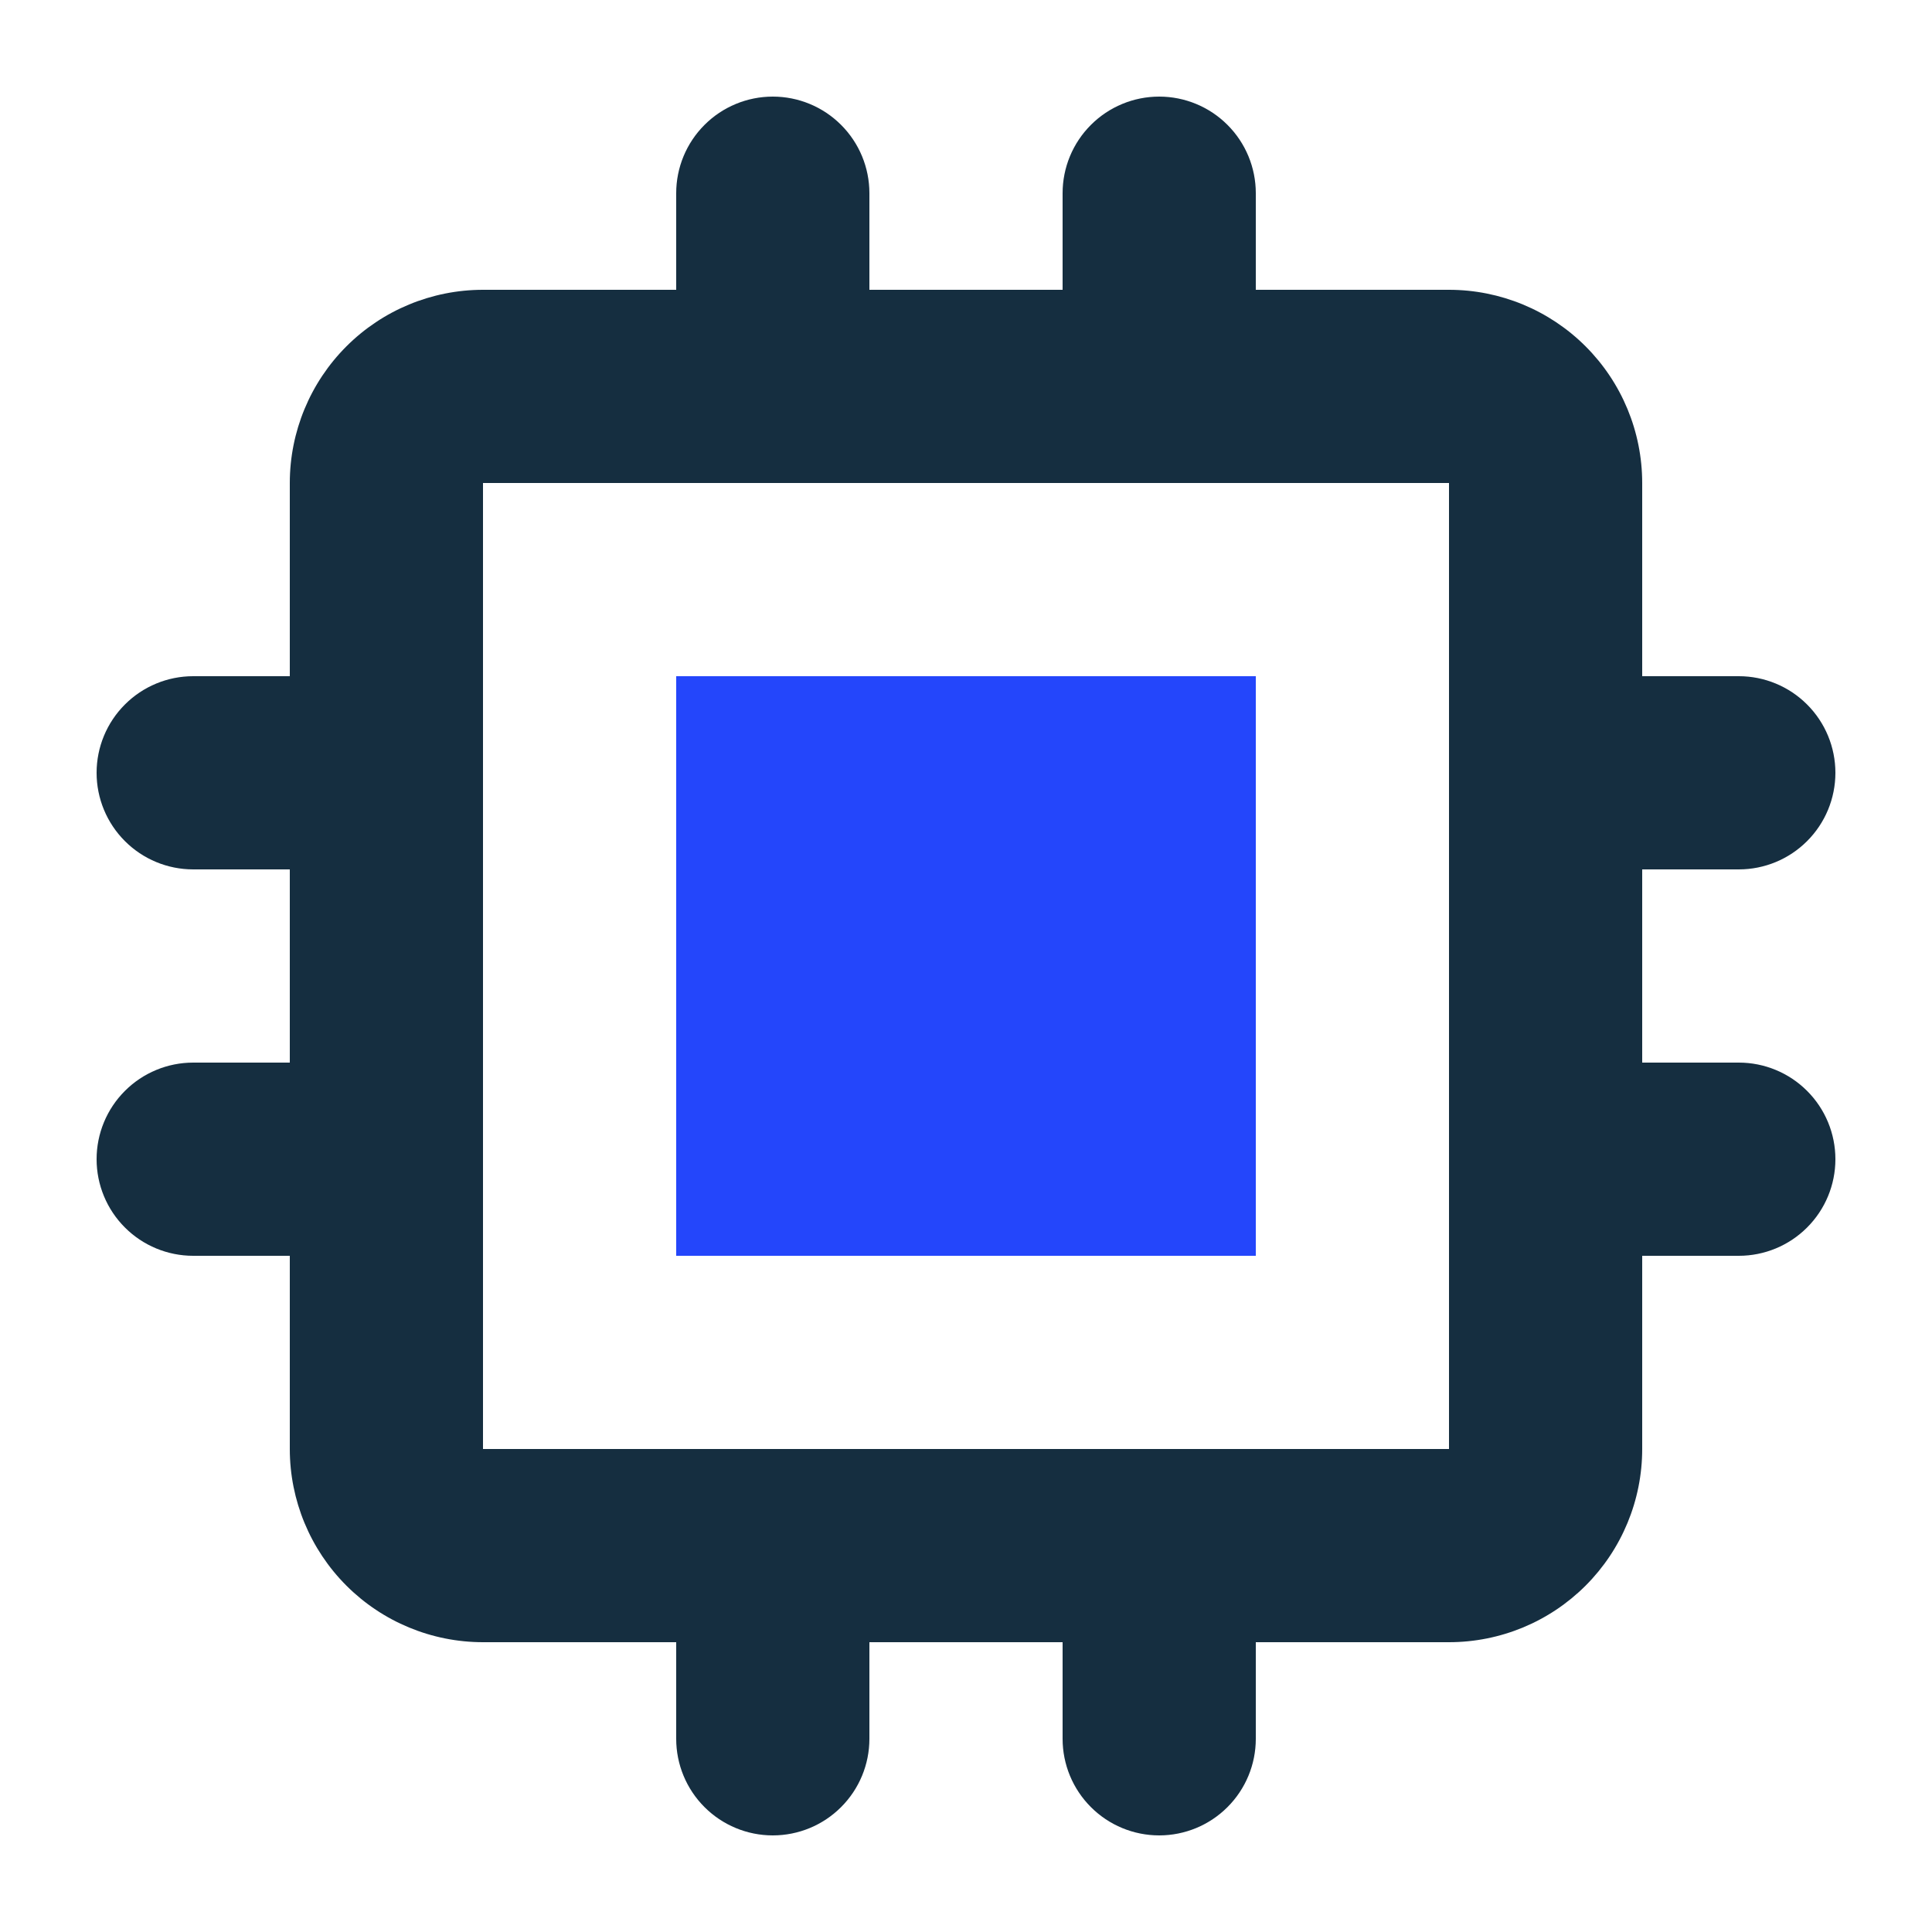
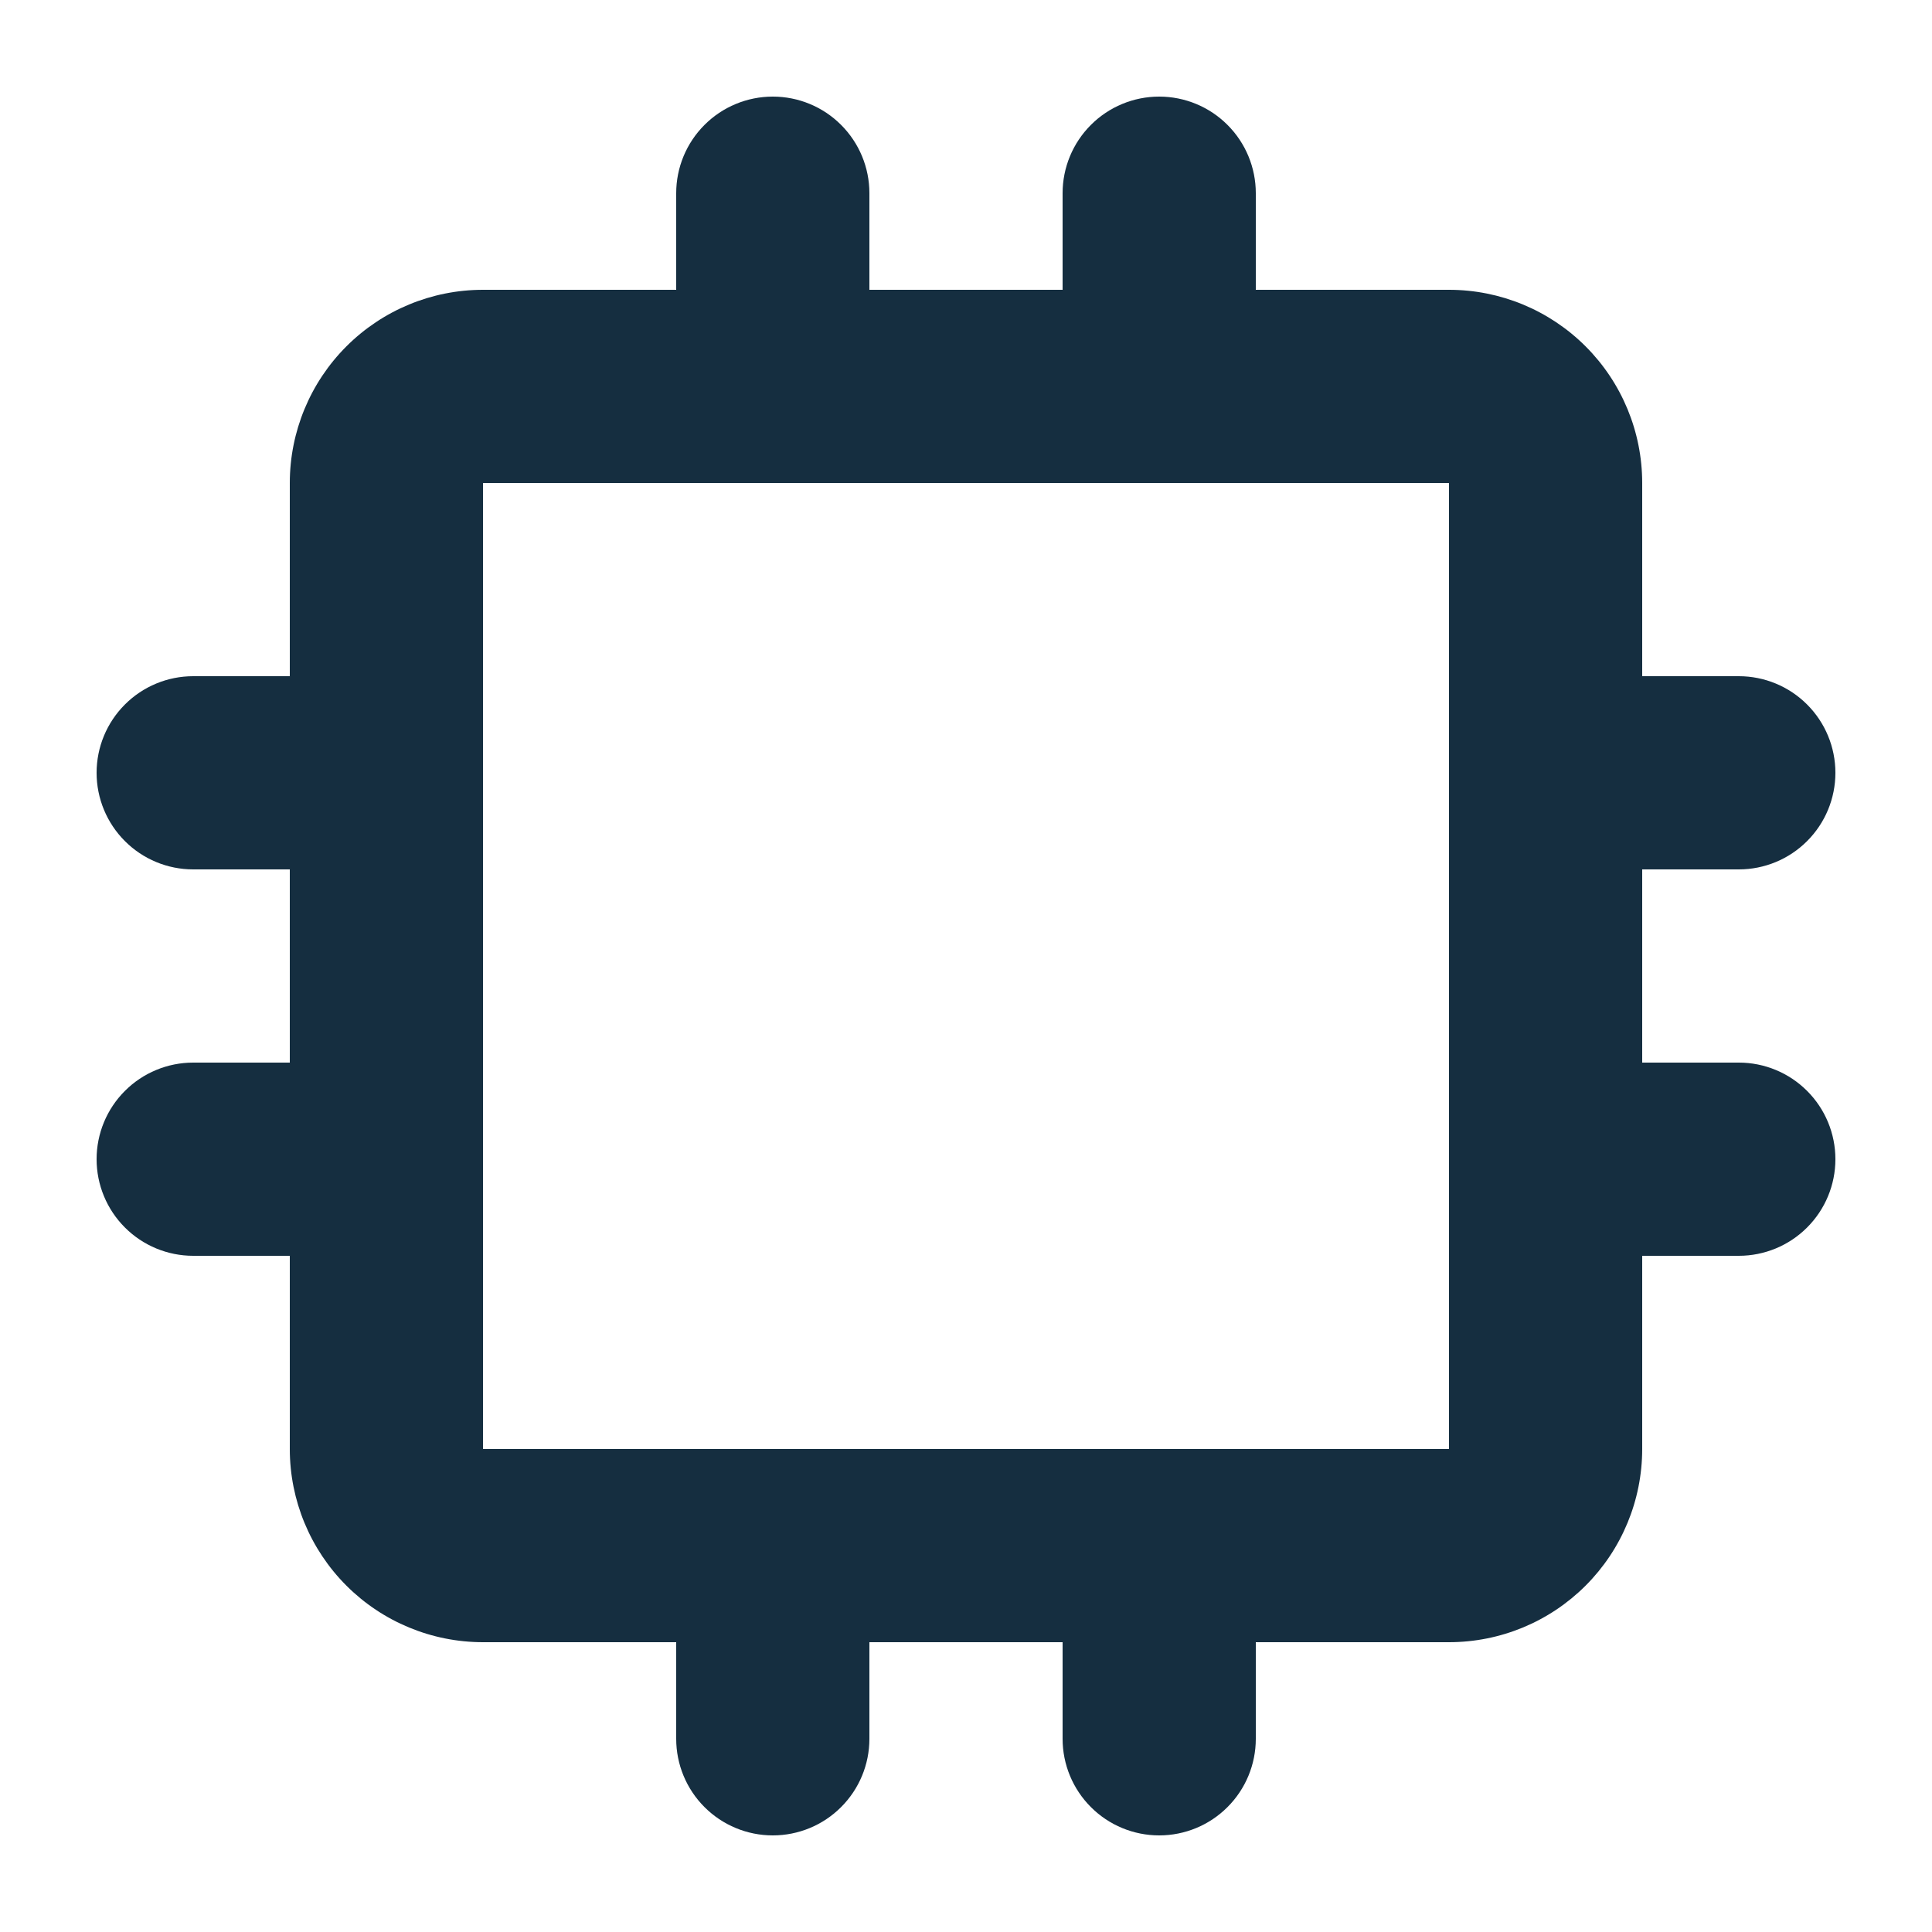
<svg xmlns="http://www.w3.org/2000/svg" width="80" height="80" viewBox="0 0 80 80" fill="none">
-   <path d="M52 28H28V52H52V28Z" fill="#2446FB" />
  <path fill-rule="evenodd" clip-rule="evenodd" d="M28 8C28 6.939 28.421 5.922 29.172 5.172C29.922 4.421 30.939 4 32 4C33.061 4 34.078 4.421 34.828 5.172C35.579 5.922 36 6.939 36 8V12H44V8C44 6.939 44.421 5.922 45.172 5.172C45.922 4.421 46.939 4 48 4C49.061 4 50.078 4.421 50.828 5.172C51.579 5.922 52 6.939 52 8V12H60C62.122 12 64.157 12.843 65.657 14.343C67.157 15.843 68 17.878 68 20V28H72C73.061 28 74.078 28.421 74.828 29.172C75.579 29.922 76 30.939 76 32C76 33.061 75.579 34.078 74.828 34.828C74.078 35.579 73.061 36 72 36H68V44H72C73.061 44 74.078 44.421 74.828 45.172C75.579 45.922 76 46.939 76 48C76 49.061 75.579 50.078 74.828 50.828C74.078 51.579 73.061 52 72 52H68V60C68 62.122 67.157 64.157 65.657 65.657C64.157 67.157 62.122 68 60 68H52V72C52 73.061 51.579 74.078 50.828 74.828C50.078 75.579 49.061 76 48 76C46.939 76 45.922 75.579 45.172 74.828C44.421 74.078 44 73.061 44 72V68H36V72C36 73.061 35.579 74.078 34.828 74.828C34.078 75.579 33.061 76 32 76C30.939 76 29.922 75.579 29.172 74.828C28.421 74.078 28 73.061 28 72V68H20C17.878 68 15.843 67.157 14.343 65.657C12.843 64.157 12 62.122 12 60V52H8C6.939 52 5.922 51.579 5.172 50.828C4.421 50.078 4 49.061 4 48C4 46.939 4.421 45.922 5.172 45.172C5.922 44.421 6.939 44 8 44H12V36H8C6.939 36 5.922 35.579 5.172 34.828C4.421 34.078 4 33.061 4 32C4 30.939 4.421 29.922 5.172 29.172C5.922 28.421 6.939 28 8 28H12V20C12 17.878 12.843 15.843 14.343 14.343C15.843 12.843 17.878 12 20 12H28V8ZM20 20H60V60H20V20Z" fill="#152E40" />
</svg>